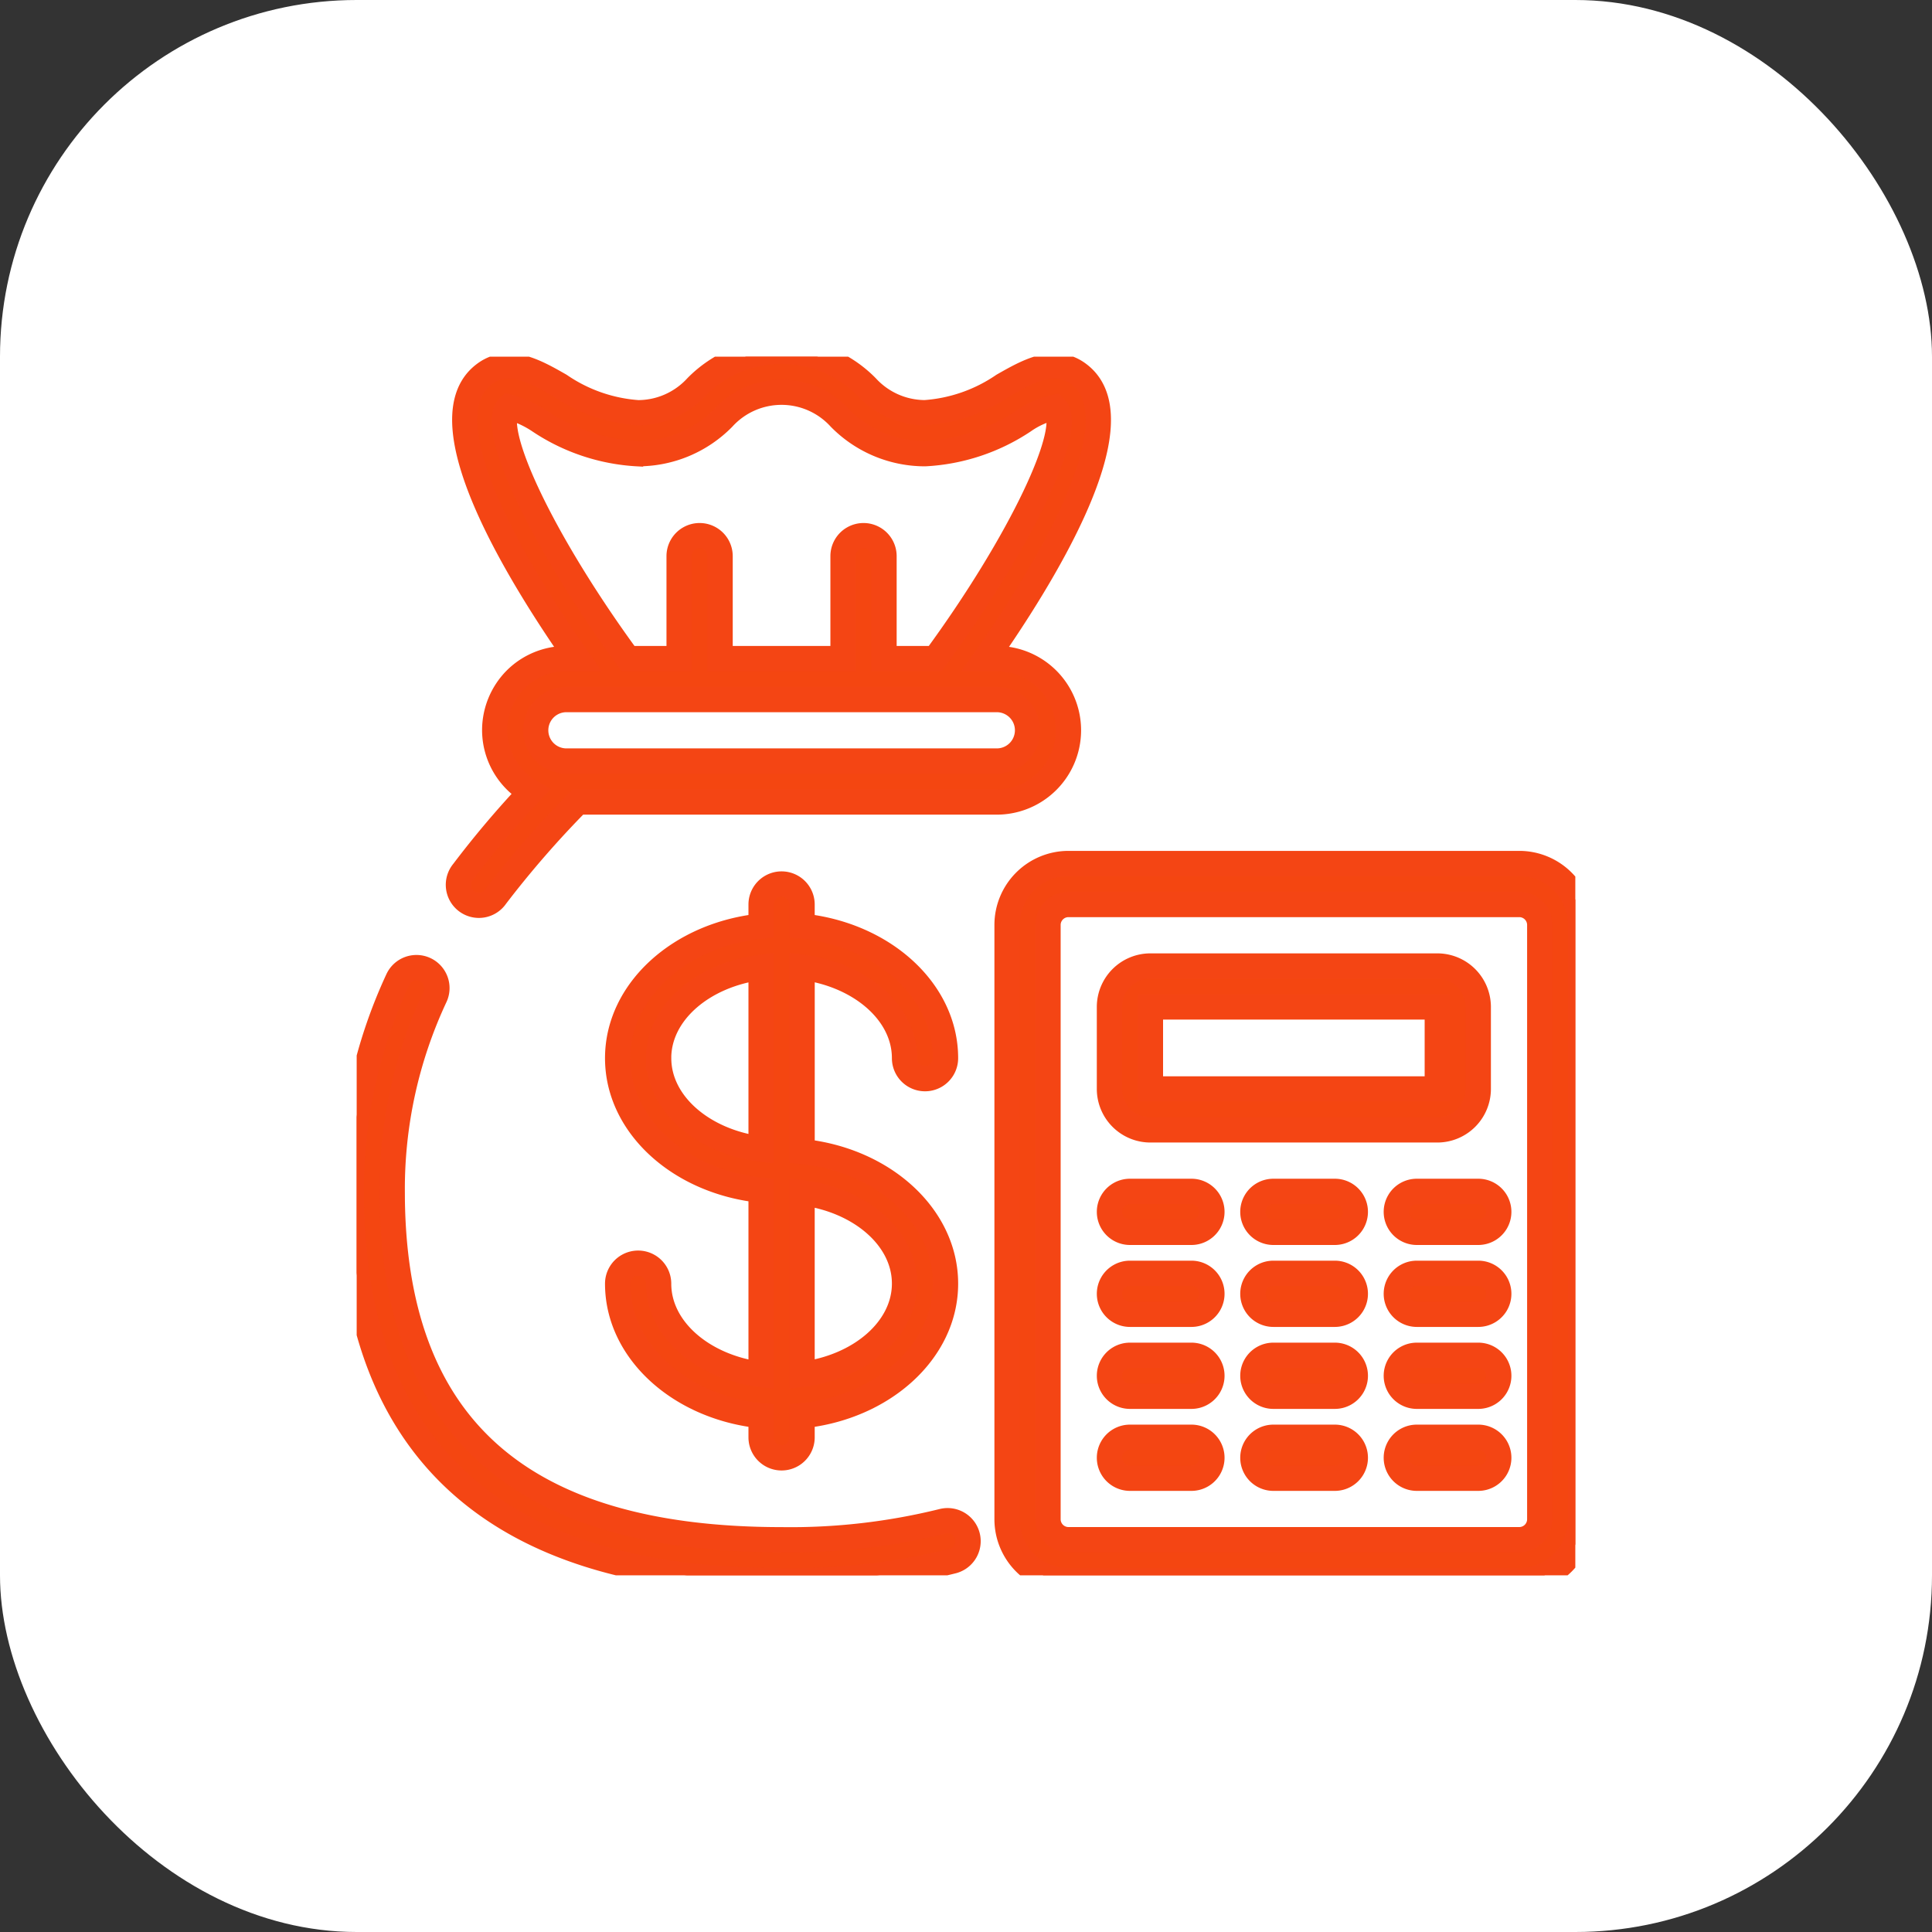
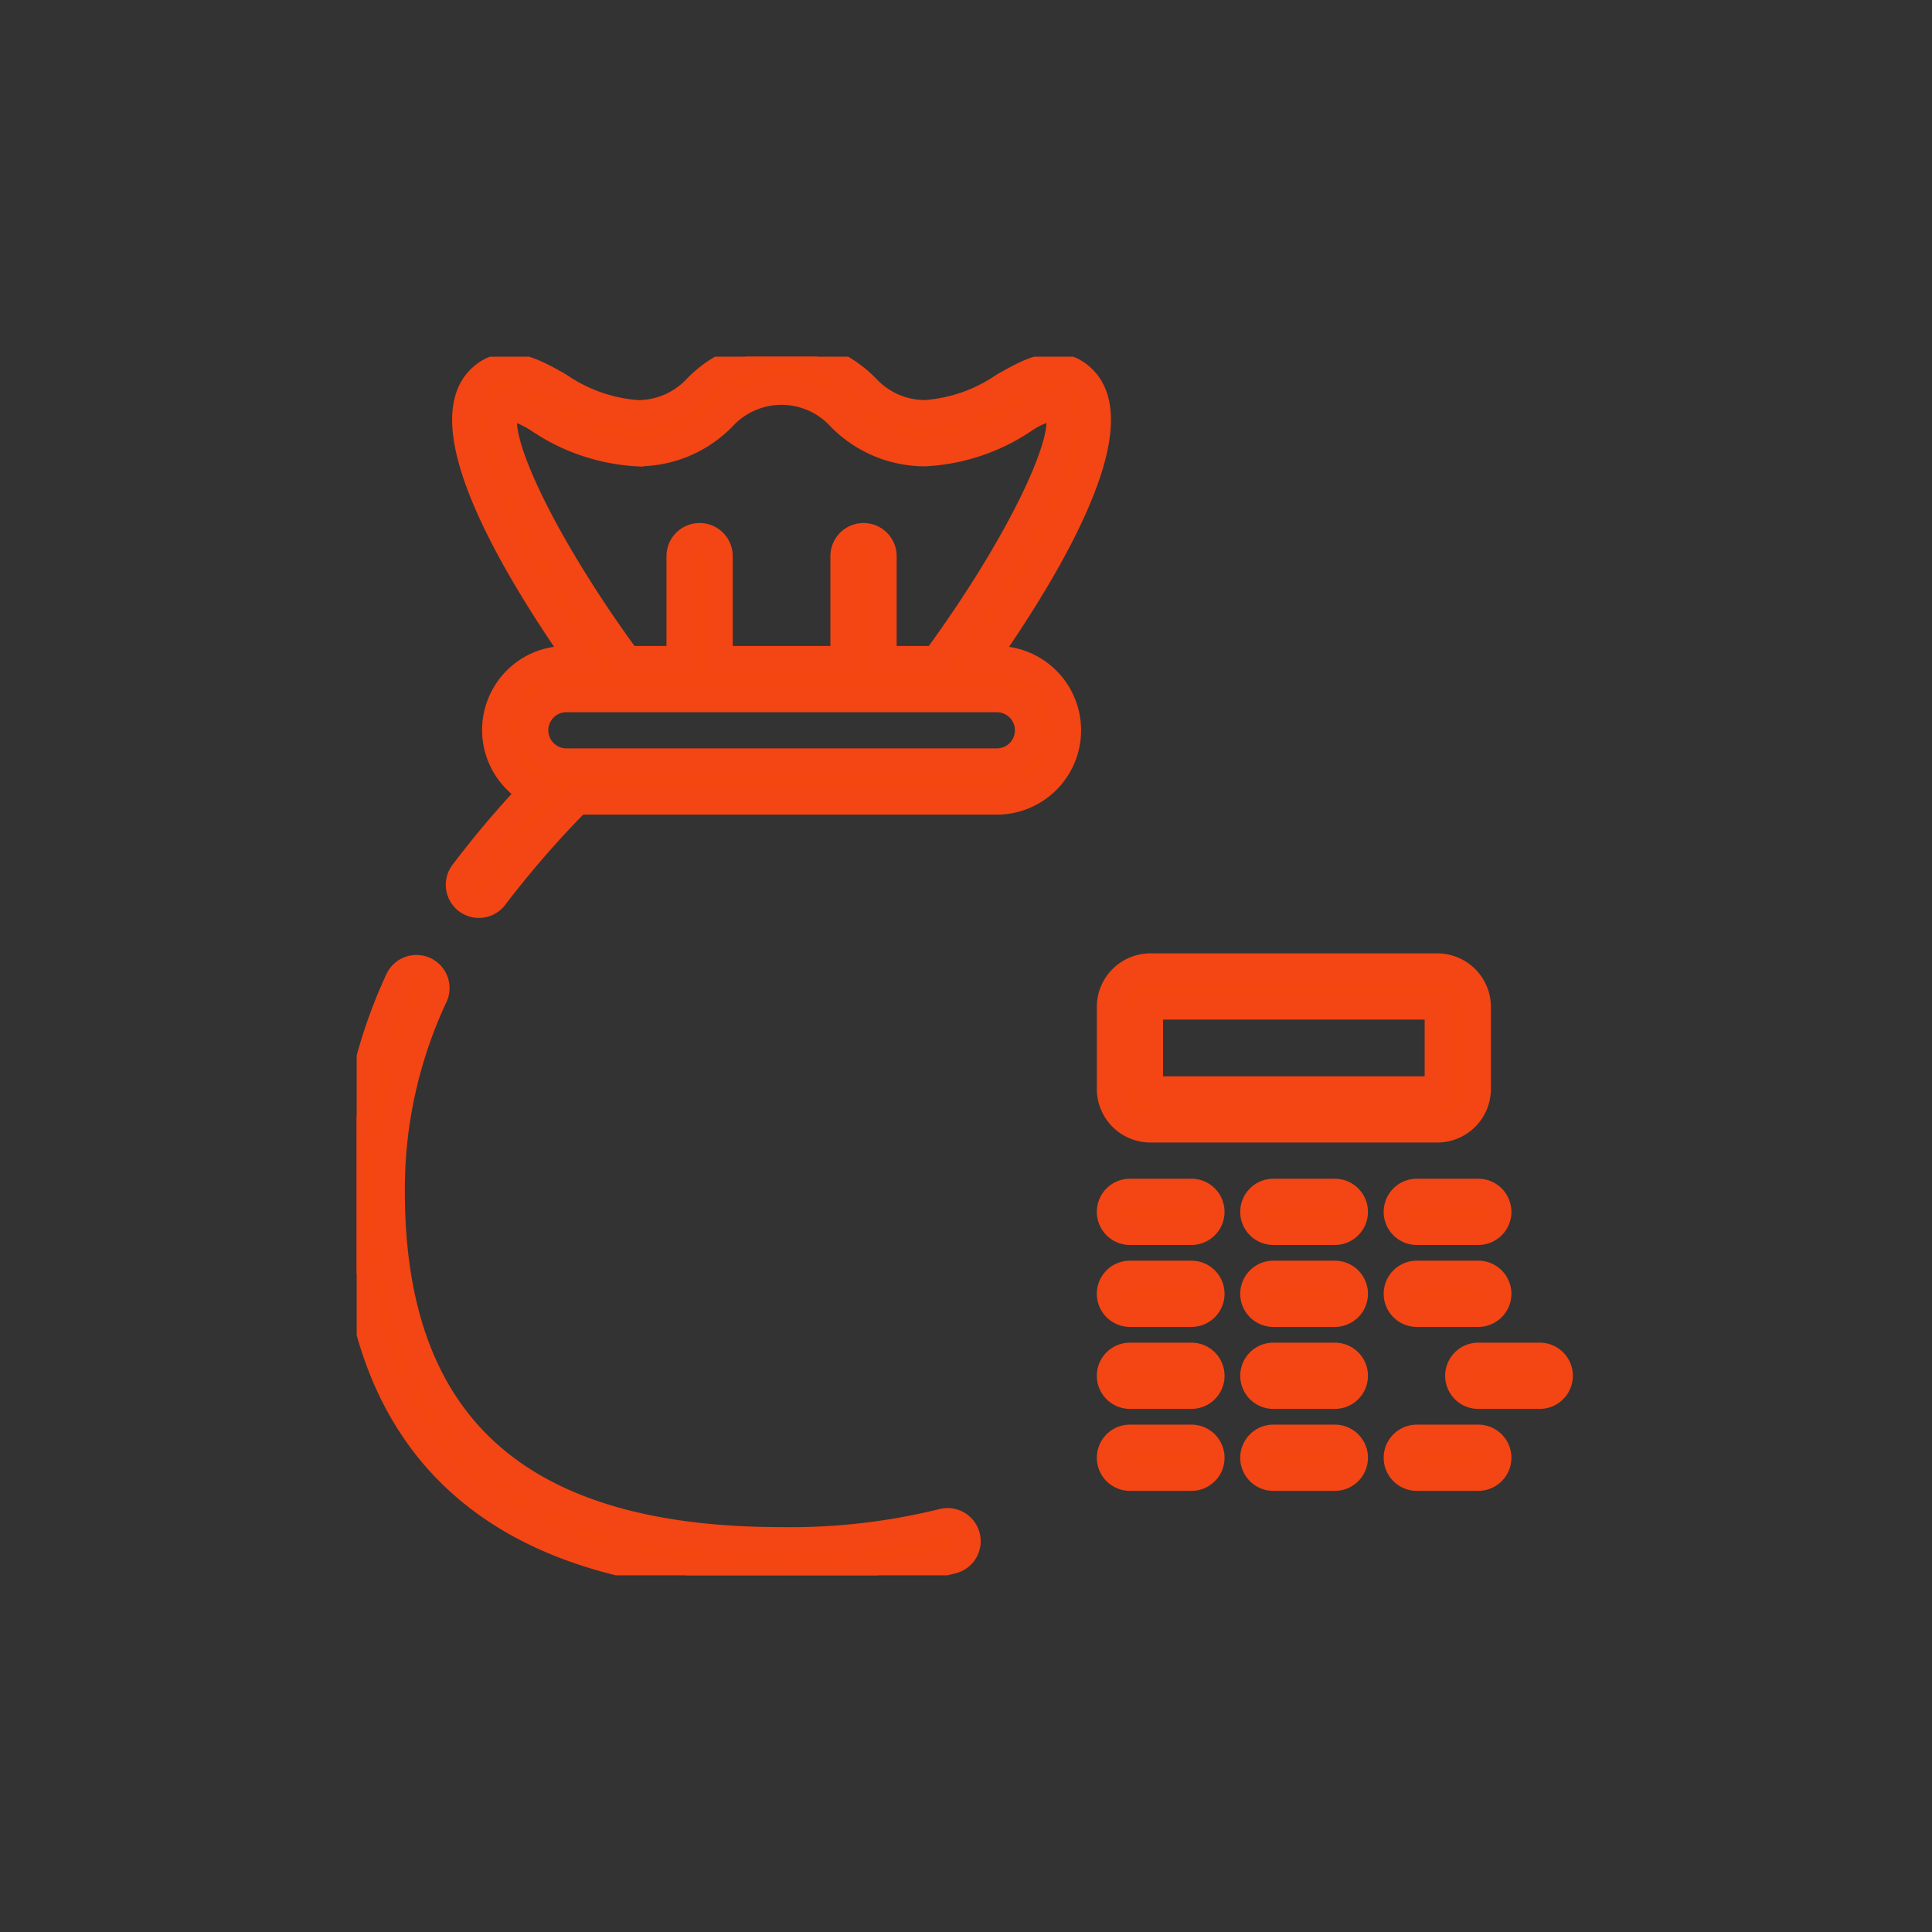
<svg xmlns="http://www.w3.org/2000/svg" width="65" height="65" viewBox="0 0 65 65">
  <rect x="0" y="0" width="65" height="65" fill="#333333" stroke="none" />
  <defs>
    <clipPath id="clip-path">
      <rect id="Rectangle_2525" data-name="Rectangle 2525" width="41" height="41" transform="translate(975.182 2386.182)" fill="#f44611" stroke="#f44514" stroke-width="1" />
    </clipPath>
  </defs>
  <g id="Group_7" data-name="Group 7" transform="translate(-968 -2379)">
-     <rect id="Rectangle_2524" data-name="Rectangle 2524" width="65" height="65" rx="12" transform="translate(968 2379)" fill="#fff" />
    <g id="Mask_Group_99" data-name="Mask Group 99" transform="translate(4.818 4.818)" clip-path="url(#clip-path)">
      <g id="Page-1" transform="translate(975.001 2386)">
        <g id="_083---Money-Bag" data-name="083---Money-Bag" transform="translate(0 0)">
-           <path id="Shape" d="M20.7,27.959a.689.689,0,0,0,1.379,0c0-2.28-2.109-4.165-4.826-4.442v-.728a.689.689,0,1,0-1.379,0v.728c-2.716.276-4.826,2.162-4.826,4.442s2.109,4.165,4.826,4.442v6.2c-1.953-.247-3.447-1.521-3.447-3.055a.689.689,0,0,0-1.379,0c0,2.28,2.109,4.165,4.826,4.442v.728a.689.689,0,1,0,1.379,0v-.728c2.716-.276,4.826-2.162,4.826-4.442S19.97,31.376,17.254,31.1V24.9C19.207,25.15,20.7,26.425,20.7,27.959Zm-8.273,0c0-1.534,1.494-2.809,3.447-3.055v6.111C13.922,30.767,12.428,29.492,12.428,27.959ZM20.7,35.542c0,1.534-1.494,2.809-3.447,3.055V32.486C19.207,32.733,20.7,34.008,20.7,35.542Z" transform="translate(-2.087 -4.176)" fill="#f44611" stroke="#f44514" stroke-width="0.85" />
          <path id="Shape-2" data-name="Shape" d="M2.482,25.631a.689.689,0,0,0-.915.335A16.821,16.821,0,0,0,0,33.095c0,8.691,4.87,13.1,14.477,13.1a22.293,22.293,0,0,0,5.761-.664.689.689,0,0,0-.354-1.333,21.255,21.255,0,0,1-5.407.618c-8.814,0-13.1-3.834-13.1-11.719a15.245,15.245,0,0,1,1.439-6.549A.689.689,0,0,0,2.482,25.631Z" transform="translate(0 -4.831)" fill="#f44611" stroke="#f44514" stroke-width="0.85" />
-           <path id="Shape-3" data-name="Shape" d="M44.433,21.249H29.267A2.068,2.068,0,0,0,27.2,23.317V43.309a2.068,2.068,0,0,0,2.068,2.068H44.433A2.068,2.068,0,0,0,46.5,43.309V23.317A2.068,2.068,0,0,0,44.433,21.249Zm.689,22.06a.689.689,0,0,1-.689.689H29.267a.689.689,0,0,1-.689-.689V23.317a.689.689,0,0,1,.689-.689H44.433a.689.689,0,0,1,.689.689Z" transform="translate(-5.138 -4.015)" fill="#f44611" stroke="#f44514" stroke-width="0.85" />
          <path id="Shape-4" data-name="Shape" d="M32.827,31.014h9.651a1.379,1.379,0,0,0,1.379-1.379V26.877A1.379,1.379,0,0,0,42.478,25.5H32.827a1.379,1.379,0,0,0-1.379,1.379v2.758A1.379,1.379,0,0,0,32.827,31.014Zm0-4.136h9.651v2.758H32.827Z" transform="translate(-5.941 -4.818)" fill="#f44611" stroke="#f44514" stroke-width="0.85" />
          <path id="Shape-5" data-name="Shape" d="M34.206,34.848H32.138a.689.689,0,0,0,0,1.379h2.068a.689.689,0,1,0,0-1.379Z" transform="translate(-5.941 -6.584)" fill="#f44611" stroke="#f44514" stroke-width="0.85" />
          <path id="Shape-6" data-name="Shape" d="M34.206,38.248H32.138a.689.689,0,0,0,0,1.379h2.068a.689.689,0,0,0,0-1.379Z" transform="translate(-5.941 -7.227)" fill="#f44611" stroke="#f44514" stroke-width="0.85" />
          <path id="Shape-7" data-name="Shape" d="M34.206,41.648H32.138a.689.689,0,1,0,0,1.379h2.068a.689.689,0,1,0,0-1.379Z" transform="translate(-5.941 -7.869)" fill="#f44611" stroke="#f44514" stroke-width="0.85" />
          <path id="Shape-8" data-name="Shape" d="M34.206,45.048H32.138a.689.689,0,1,0,0,1.379h2.068a.689.689,0,1,0,0-1.379Z" transform="translate(-5.941 -8.511)" fill="#f44611" stroke="#f44514" stroke-width="0.85" />
          <path id="Shape-9" data-name="Shape" d="M40.156,34.848H38.087a.689.689,0,0,0,0,1.379h2.068a.689.689,0,1,0,0-1.379Z" transform="translate(-7.065 -6.584)" fill="#f44611" stroke="#f44514" stroke-width="0.85" />
          <path id="Shape-10" data-name="Shape" d="M40.156,38.248H38.087a.689.689,0,0,0,0,1.379h2.068a.689.689,0,0,0,0-1.379Z" transform="translate(-7.065 -7.227)" fill="#f44611" stroke="#f44514" stroke-width="0.85" />
          <path id="Shape-11" data-name="Shape" d="M40.156,41.648H38.087a.689.689,0,1,0,0,1.379h2.068a.689.689,0,1,0,0-1.379Z" transform="translate(-7.065 -7.869)" fill="#f44611" stroke="#f44514" stroke-width="0.85" />
          <path id="Shape-12" data-name="Shape" d="M40.156,45.048H38.087a.689.689,0,1,0,0,1.379h2.068a.689.689,0,1,0,0-1.379Z" transform="translate(-7.065 -8.511)" fill="#f44611" stroke="#f44514" stroke-width="0.85" />
          <path id="Shape-13" data-name="Shape" d="M46.105,34.848H44.037a.689.689,0,1,0,0,1.379h2.068a.689.689,0,0,0,0-1.379Z" transform="translate(-8.189 -6.584)" fill="#f44611" stroke="#f44514" stroke-width="0.85" />
          <path id="Shape-14" data-name="Shape" d="M46.105,38.248H44.037a.689.689,0,1,0,0,1.379h2.068a.689.689,0,0,0,0-1.379Z" transform="translate(-8.189 -7.227)" fill="#f44611" stroke="#f44514" stroke-width="0.85" />
-           <path id="Shape-15" data-name="Shape" d="M46.105,41.648H44.037a.689.689,0,1,0,0,1.379h2.068a.689.689,0,1,0,0-1.379Z" transform="translate(-8.189 -7.869)" fill="#f44611" stroke="#f44514" stroke-width="0.85" />
+           <path id="Shape-15" data-name="Shape" d="M46.105,41.648a.689.689,0,1,0,0,1.379h2.068a.689.689,0,1,0,0-1.379Z" transform="translate(-8.189 -7.869)" fill="#f44611" stroke="#f44514" stroke-width="0.85" />
          <path id="Shape-16" data-name="Shape" d="M46.105,45.048H44.037a.689.689,0,1,0,0,1.379h2.068a.689.689,0,1,0,0-1.379Z" transform="translate(-8.189 -8.511)" fill="#f44611" stroke="#f44514" stroke-width="0.85" />
          <path id="Shape-17" data-name="Shape" d="M5.2.871C3.39,2.534,6.579,7.663,8.458,10.341H8.083a2.4,2.4,0,0,0-1.708.7,2.43,2.43,0,0,0-.705,1.708,2.4,2.4,0,0,0,1.209,2.078A32.469,32.469,0,0,0,4.609,17.51a.689.689,0,1,0,1.1.827,33.314,33.314,0,0,1,2.758-3.171H22.56a2.413,2.413,0,1,0,0-4.826h-.375c1.879-2.678,5.068-7.806,3.254-9.47-.834-.764-1.806-.207-2.663.281a5.317,5.317,0,0,1-2.629.917A2.671,2.671,0,0,1,18.182,1.2a4.013,4.013,0,0,0-5.722,0,2.671,2.671,0,0,1-1.969.869,5.3,5.3,0,0,1-2.627-.917C7.008.663,6.037.108,5.2.871ZM23.293,12.021a1.034,1.034,0,0,1-.733,1.766H8.083a1.034,1.034,0,1,1,0-2.068H22.56A1.041,1.041,0,0,1,23.293,12.021Zm-12.8-8.574a4.013,4.013,0,0,0,2.862-1.2,2.657,2.657,0,0,1,3.929,0,4.016,4.016,0,0,0,2.865,1.2,6.6,6.6,0,0,0,3.315-1.1,2.883,2.883,0,0,1,1.047-.461c.707.648-1.162,4.556-4.02,8.454H18.768V6.894a.689.689,0,1,0-1.379,0v3.447H13.253V6.894a.689.689,0,1,0-1.379,0v3.447H10.157C7.3,6.443,5.429,2.535,6.146,1.877a3.422,3.422,0,0,1,1.034.472,6.591,6.591,0,0,0,3.311,1.1Z" transform="translate(-0.845 -0.001)" fill="#f44611" stroke="#f44514" stroke-width="0.85" />
        </g>
      </g>
    </g>
  </g>
</svg>